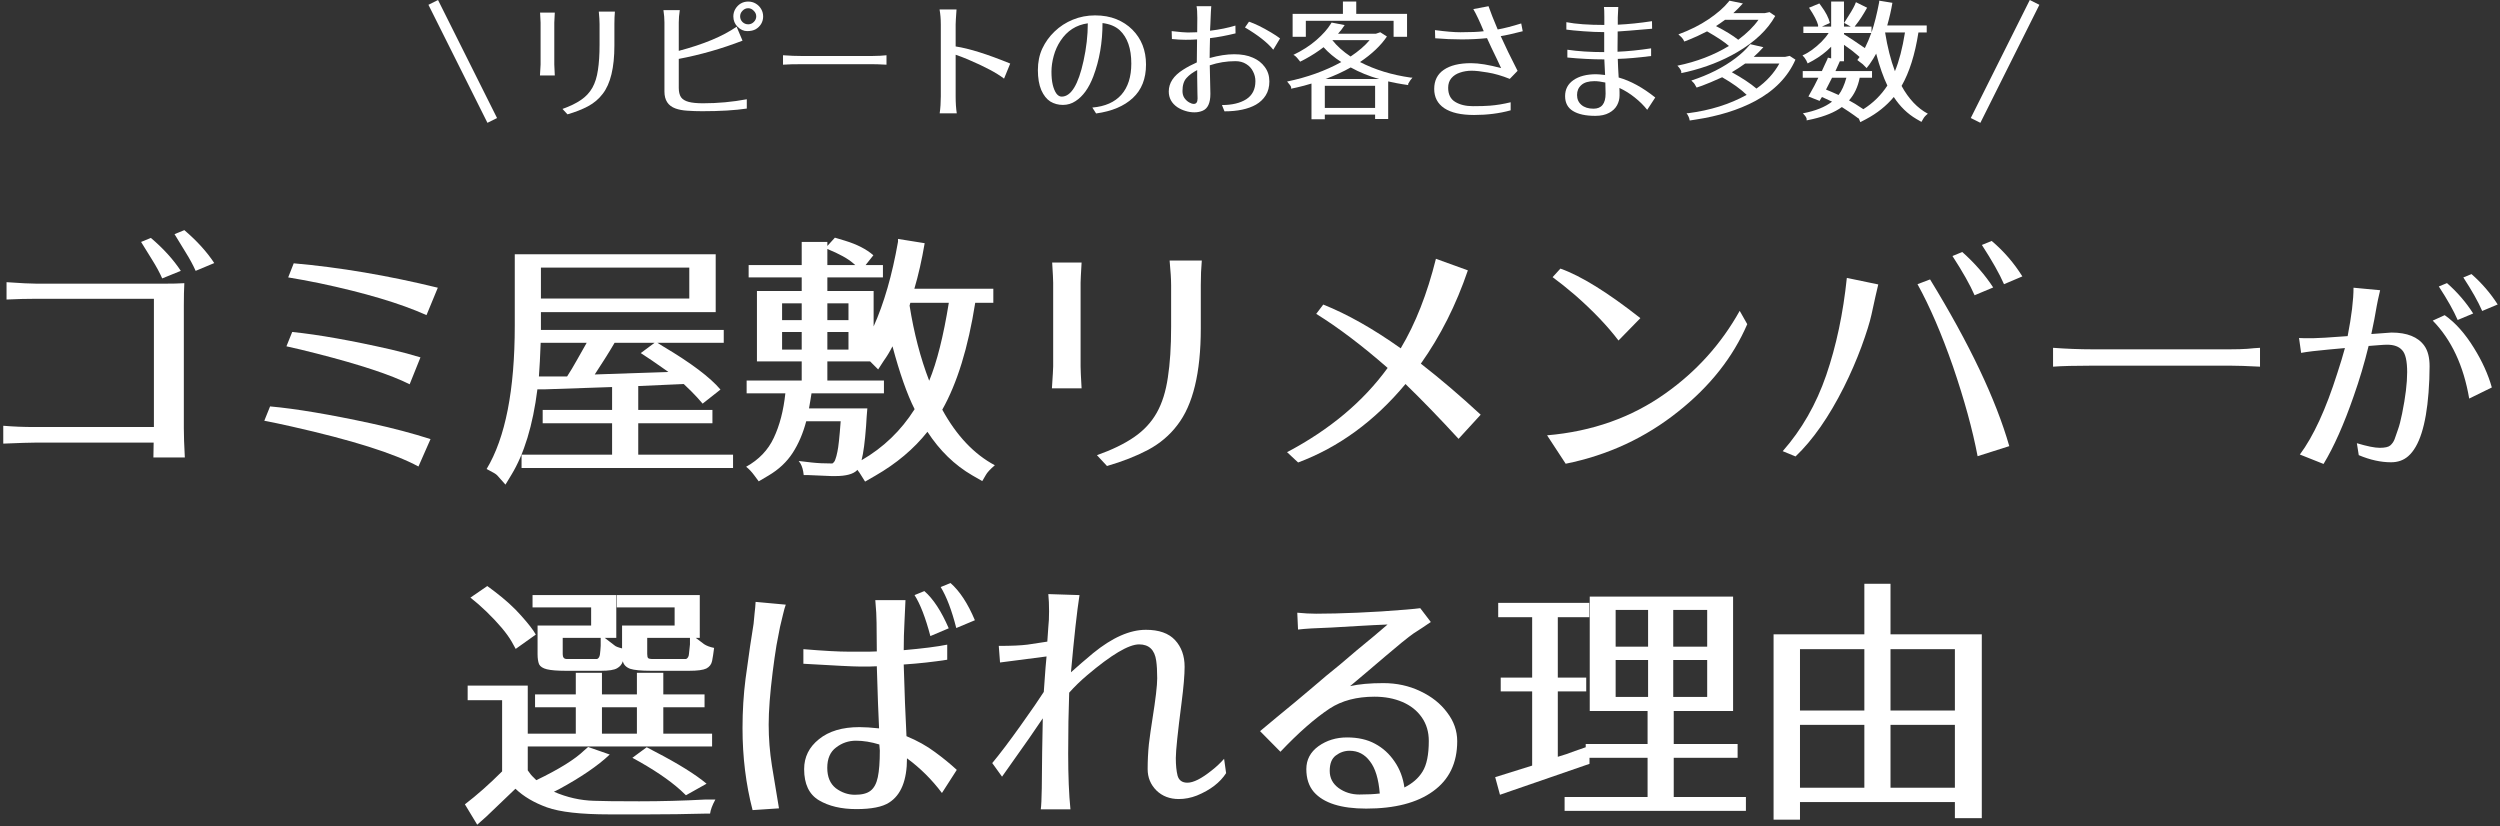
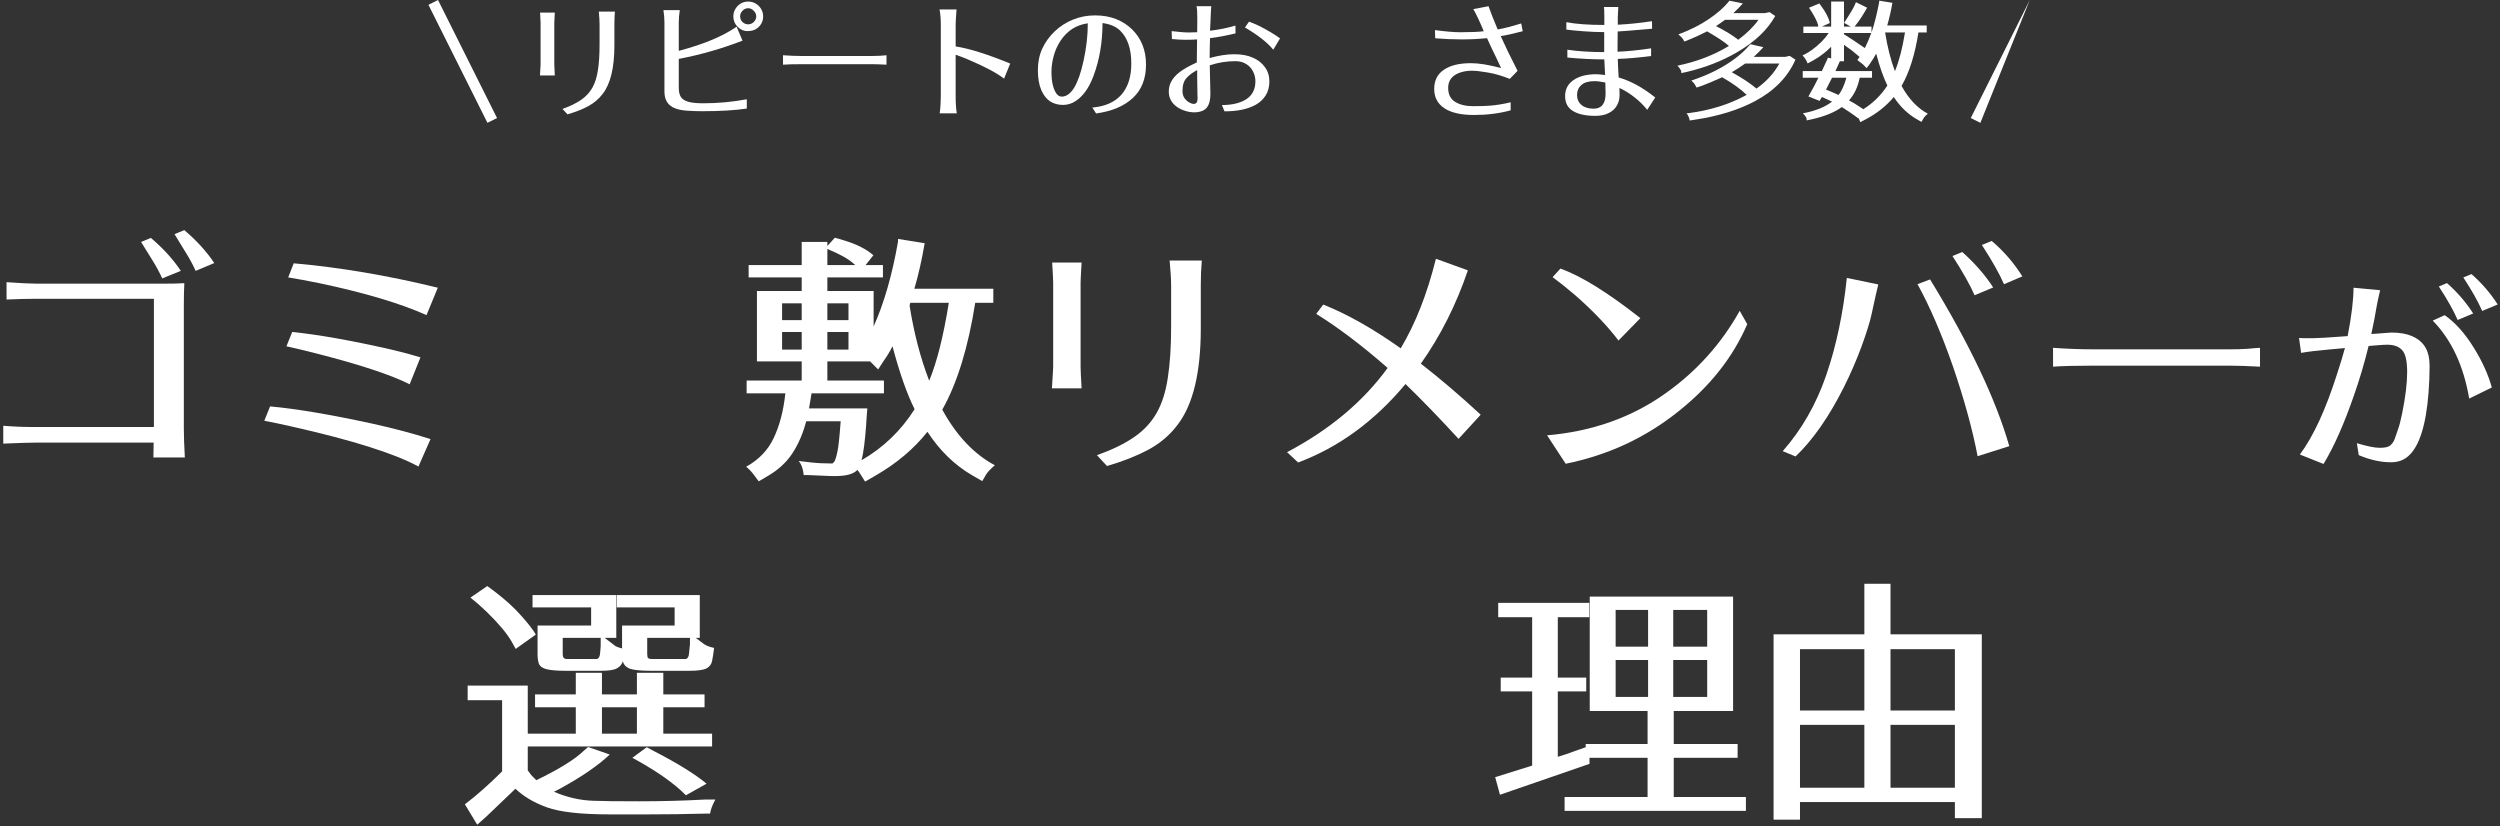
<svg xmlns="http://www.w3.org/2000/svg" width="466" height="154" viewBox="0 0 466 154" fill="none">
  <rect x="0" y="0" width="466" height="154" fill="#333333" stroke="none" />
  <path d="M330.594 152.785V118.238H347.516V108.816H352.391V118.238H369.406V152.504H364.391V149.504H335.516V152.785H330.594ZM335.516 146.832H347.516V135.113H335.516V146.832ZM335.516 132.441H347.516V121.004H335.516V132.441ZM352.391 146.832H364.391V135.113H352.391V146.832ZM352.391 132.441H364.391V121.004H352.391V132.441Z" fill="white" />
  <path d="M278.703 144.863C279.422 144.645 281.719 143.926 285.594 142.707V128.879H279.734V126.301H285.594V115.051H279.266V112.379H296.234V115.051H290.375V126.301H295.672V128.879H290.375V141.066C291.469 140.754 292.531 140.395 293.562 139.988L295.578 139.285V138.676H307.109V132.535H296.328V111.207H323.047V132.535H311.984V138.676H323.891V141.254H311.984V148.566H325.438V151.145H291.641V148.566H307.109V141.254H296.281V142.379C293.719 143.254 291.188 144.129 288.688 145.004C286.188 145.879 283.922 146.66 281.891 147.348L279.594 148.145L278.703 144.863ZM301.156 129.91H307.203V123.02H301.156V129.91ZM301.156 120.535H307.203V113.691H301.156V120.535ZM311.891 129.91H318.219V123.02H311.891V129.91ZM311.891 120.535H318.219V113.691H311.891V120.535Z" fill="white" />
-   <path d="M251.656 127.895C253.312 127.52 255.375 127.332 257.844 127.332C260.344 127.332 262.641 127.832 264.734 128.832C266.859 129.832 268.531 131.16 269.75 132.816C271 134.441 271.625 136.223 271.625 138.16C271.625 142.223 270.125 145.332 267.125 147.488C264.156 149.645 260 150.723 254.656 150.723C249.969 150.723 246.719 149.691 244.906 147.629C243.969 146.535 243.5 145.113 243.5 143.363C243.5 141.613 244.25 140.191 245.75 139.098C247.281 138.004 249.062 137.457 251.094 137.457C253.125 137.457 254.859 137.848 256.297 138.629C257.766 139.41 258.984 140.52 259.953 141.957C260.922 143.363 261.531 144.973 261.781 146.785C263.281 146.035 264.406 145.051 265.156 143.832C265.938 142.582 266.328 140.676 266.328 138.113C266.328 136.426 265.891 134.957 265.016 133.707C264.141 132.457 262.938 131.504 261.406 130.848C259.875 130.191 258.141 129.863 256.203 129.863C252.891 129.863 250.109 130.598 247.859 132.066C245.078 133.91 242.016 136.598 238.672 140.129L234.875 136.285C235.812 135.504 236.844 134.645 237.969 133.707C239.125 132.77 240.281 131.816 241.438 130.848C242.594 129.879 243.672 128.973 244.672 128.129C245.703 127.254 246.547 126.535 247.203 125.973C247.891 125.41 248.734 124.723 249.734 123.91C250.734 123.066 251.781 122.176 252.875 121.238C254 120.301 255.078 119.41 256.109 118.566C257.141 117.691 257.984 116.973 258.641 116.41C256.984 116.473 255.109 116.566 253.016 116.691C250.922 116.816 249.312 116.91 248.188 116.973C245.312 117.066 243.234 117.191 241.953 117.348L241.812 114.207C243.062 114.332 244.234 114.395 245.328 114.395C246.453 114.395 247.641 114.379 248.891 114.348C250.141 114.316 251.516 114.27 253.016 114.207C254.516 114.145 256 114.066 257.469 113.973C261.188 113.723 263.609 113.52 264.734 113.363L266.703 115.941C266.203 116.285 265.672 116.645 265.109 117.02C264.547 117.363 264.016 117.707 263.516 118.051C263.016 118.395 262.266 118.973 261.266 119.785C260.297 120.598 259.234 121.488 258.078 122.457C256.922 123.426 255.766 124.41 254.609 125.41C253.484 126.379 252.5 127.207 251.656 127.895ZM247.859 143.691C247.859 145.004 248.406 146.066 249.5 146.879C250.625 147.691 251.922 148.098 253.391 148.098C254.859 148.098 256.125 148.035 257.188 147.91C256.969 145.191 256.359 143.191 255.359 141.91C254.391 140.598 253.125 139.941 251.562 139.941C250.625 139.941 249.766 140.238 248.984 140.832C248.234 141.395 247.859 142.348 247.859 143.691Z" fill="white" />
-   <path d="M194 150.863C194.094 150.207 194.156 148.895 194.188 146.926C194.219 142.363 194.281 138.02 194.375 133.895C193.594 135.02 192.75 136.254 191.844 137.598C189.969 140.285 188.281 142.676 186.781 144.77L184.953 142.238C186.359 140.551 188.109 138.238 190.203 135.301C192.297 132.363 193.75 130.254 194.562 128.973L194.703 127.004C194.766 126.129 194.828 125.27 194.891 124.426C194.984 123.551 195.047 122.863 195.078 122.363C194.328 122.457 191.438 122.832 186.406 123.488L186.172 120.395C188.516 120.395 190.297 120.316 191.516 120.16C192.734 119.973 193.969 119.785 195.219 119.598C195.281 118.535 195.344 117.629 195.406 116.879C195.5 116.098 195.547 115.113 195.547 113.926C195.547 112.738 195.5 111.676 195.406 110.738L201.219 110.926C200.75 113.926 200.219 118.723 199.625 125.316C200.875 124.191 202.25 123.004 203.75 121.754C207.312 118.848 210.594 117.395 213.594 117.395C216.031 117.395 217.844 118.035 219.031 119.316C220.219 120.598 220.812 122.254 220.812 124.285C220.812 125.816 220.625 128.035 220.25 130.941C219.531 136.504 219.172 139.957 219.172 141.301C219.172 142.613 219.281 143.707 219.5 144.582C219.75 145.457 220.359 145.895 221.328 145.895C222.453 145.895 223.969 145.129 225.875 143.598C226.719 142.941 227.484 142.223 228.172 141.441L228.547 144.113C227.422 145.863 225.609 147.254 223.109 148.285C221.984 148.723 220.859 148.941 219.734 148.941C218.047 148.941 216.656 148.41 215.562 147.348C214.469 146.254 213.922 144.926 213.922 143.363C213.922 141.77 214 140.207 214.156 138.676C214.344 137.145 214.562 135.598 214.812 134.035C215.406 130.316 215.703 127.785 215.703 126.441C215.703 125.098 215.641 124.004 215.516 123.16C215.234 121.129 214.172 120.113 212.328 120.113C210.391 120.113 207.156 122.035 202.625 125.879C201.406 126.91 200.297 127.988 199.297 129.113C199.172 132.488 199.109 136.27 199.109 140.457C199.109 144.613 199.25 148.082 199.531 150.863H194Z" fill="white" />
-   <path d="M140.281 151.004C139.031 146.191 138.406 141.098 138.406 135.723C138.406 132.535 138.594 129.473 138.969 126.535C139.594 121.91 140.094 118.488 140.469 116.27C140.531 115.676 140.594 115.02 140.656 114.301C140.75 113.551 140.812 112.848 140.844 112.191L146.469 112.707C146.312 113.113 146.141 113.723 145.953 114.535C145.766 115.348 145.578 116.129 145.391 116.879C145.234 117.629 145.016 118.77 144.734 120.301C144.484 121.832 144.25 123.473 144.031 125.223C143.531 129.223 143.281 132.504 143.281 135.066C143.281 137.629 143.484 140.191 143.891 142.754C144.328 145.316 144.766 147.957 145.203 150.676L140.281 151.004ZM162.219 124.238H160.062C159.031 124.238 155.594 124.066 149.75 123.723V121.004C153.5 121.316 156.344 121.473 158.281 121.473H161.984C162.484 121.473 162.969 121.457 163.438 121.426L163.391 116.082C163.391 114.988 163.312 113.582 163.156 111.863H168.781C168.75 112.363 168.719 113.035 168.688 113.879C168.656 114.723 168.625 115.41 168.594 115.941C168.5 117.598 168.453 119.348 168.453 121.191C172.016 120.879 174.719 120.535 176.562 120.16V122.973C173.969 123.379 171.266 123.676 168.453 123.863C168.516 126.238 168.594 128.613 168.688 130.988C168.812 133.363 168.906 135.441 168.969 137.223C171 138.066 172.766 139.051 174.266 140.176C175.766 141.27 177.125 142.379 178.344 143.504L175.578 147.816C173.703 145.316 171.531 143.16 169.062 141.348C169.062 145.441 167.953 148.191 165.734 149.598C164.484 150.41 162.453 150.816 159.641 150.816C156.828 150.816 154.5 150.27 152.656 149.176C150.812 148.082 149.891 146.145 149.891 143.363C149.891 141.113 150.812 139.254 152.656 137.785C154.5 136.285 157.016 135.535 160.203 135.535C161.172 135.535 162.391 135.613 163.859 135.77C163.734 133.363 163.594 129.504 163.438 124.191C163.031 124.223 162.625 124.238 162.219 124.238ZM159.547 138.066C158.172 138.066 156.938 138.488 155.844 139.332C154.75 140.145 154.203 141.41 154.203 143.129C154.203 144.816 154.734 146.082 155.797 146.926C156.891 147.738 158.078 148.145 159.359 148.145C160.672 148.145 161.641 147.895 162.266 147.395C162.922 146.895 163.375 146.051 163.625 144.863C163.875 143.676 164 142.02 164 139.895L163.906 138.77C162.375 138.301 160.922 138.066 159.547 138.066ZM173.422 118.566C172.516 115.129 171.531 112.582 170.469 110.926L172.297 110.176C173.953 111.613 175.469 113.926 176.844 117.113L173.422 118.566ZM178.25 117.066C177.406 113.754 176.438 111.207 175.344 109.426L177.172 108.676C178.891 110.176 180.406 112.488 181.719 115.613L178.25 117.066Z" fill="white" />
  <path d="M131.328 151.66C127.859 151.754 124.344 151.801 120.781 151.801H113.562C108.25 151.801 104.375 151.363 101.938 150.488C99.531 149.613 97.578 148.457 96.078 147.02C93.422 149.582 91.609 151.316 90.641 152.223L88.953 153.723L86.656 149.926C88.906 148.207 91.219 146.16 93.594 143.785V130.52H87.172V127.801H98.375V136.754H107.328V131.832H99.734V129.441H107.328V125.41H112.203V129.441H118.719V125.41H123.641V129.441H131.328V131.832H123.641V136.754H132.734V139.145H98.375V143.598C98.75 144.16 99.109 144.598 99.453 144.91L99.969 145.426C104.188 143.395 107.156 141.551 108.875 139.895L109.625 139.238L113.656 140.645C111.438 142.738 108.281 144.895 104.188 147.113L103.25 147.582C105.719 148.645 108.219 149.207 110.75 149.27C112.188 149.332 114.984 149.363 119.141 149.363C123.297 149.363 127.391 149.254 131.422 149.035H133.344C132.781 150.066 132.453 150.941 132.359 151.66H131.328ZM87.688 111.395L90.828 109.238L92.094 110.176C94.156 111.738 95.844 113.27 97.156 114.77C98.5 116.27 99.406 117.441 99.875 118.285L96.125 120.957L95.375 119.598C94.469 118.035 92.906 116.176 90.688 114.02C89.688 113.051 88.688 112.176 87.688 111.395ZM99.266 113.223V110.926H114.875V118.895H112.719L114.547 120.301C114.734 120.488 115.203 120.676 115.953 120.863V116.598H125.75V113.223H114.969V110.926H130.438V118.895H129.688L131.234 120.066C131.703 120.379 132.328 120.613 133.109 120.77C132.984 121.77 132.859 122.582 132.734 123.207C132.609 123.832 132.25 124.301 131.656 124.613C131.062 124.895 130 125.035 128.469 125.035H121.344C119.5 125.035 118.203 124.91 117.453 124.66C116.703 124.379 116.25 123.91 116.094 123.254C115.938 123.816 115.578 124.254 115.016 124.566C114.484 124.879 113.484 125.035 112.016 125.035H105.453C103.891 125.035 102.719 124.941 101.938 124.754C101.188 124.566 100.703 124.254 100.484 123.816C100.297 123.348 100.203 122.723 100.203 121.941V116.598H110.188V113.223H99.266ZM104.891 121.941C104.891 122.504 105.109 122.801 105.547 122.832H111.312C111.594 122.707 111.766 122.426 111.828 121.988C111.891 121.52 111.938 120.973 111.969 120.348V118.895H104.891V121.941ZM112.203 136.754H118.719V131.832H112.203V136.754ZM117.875 141.254L120.547 139.285L122.047 140.082C126.391 142.332 129.609 144.332 131.703 146.082L127.859 148.238L126.875 147.301C124.688 145.332 121.688 143.316 117.875 141.254ZM120.641 121.895C120.641 122.301 120.703 122.566 120.828 122.691C120.984 122.785 121.188 122.832 121.438 122.832H127.906C128.219 122.676 128.391 122.363 128.422 121.895C128.484 121.426 128.547 120.832 128.609 120.113V118.895H120.641V121.895Z" fill="white" />
  <path d="M439.32 82.613C441.221 83.186 442.641 83.473 443.578 83.473C444.542 83.473 445.193 83.329 445.531 83.043C445.896 82.731 446.169 82.34 446.352 81.871C446.534 81.376 446.742 80.777 446.977 80.074C447.237 79.371 447.497 78.368 447.758 77.066C448.383 73.993 448.695 71.428 448.695 69.371C448.695 67.288 448.383 65.921 447.758 65.269C447.159 64.592 446.234 64.254 444.984 64.254C444.62 64.254 444.125 64.28 443.5 64.332C442.875 64.384 442.211 64.436 441.508 64.488C440.727 67.691 439.802 70.803 438.734 73.824C436.911 79.085 435.036 83.303 433.109 86.481L428.695 84.723C431.221 81.337 433.552 76.272 435.688 69.527C436.26 67.783 436.729 66.233 437.094 64.879L434.086 65.152C431.768 65.361 430.049 65.569 428.93 65.777L428.539 63.004C428.878 63.03 429.216 63.043 429.555 63.043C429.893 63.043 430.427 63.043 431.156 63.043C431.99 63.043 434.138 62.913 437.602 62.652C438.331 58.902 438.695 55.895 438.695 53.629L443.656 54.098C443.344 55.426 443.135 56.389 443.031 56.988C442.771 58.577 442.432 60.335 442.016 62.262L445.766 61.988C448.682 61.988 450.727 62.809 451.898 64.449C452.549 65.361 452.875 66.637 452.875 68.277C452.875 69.892 452.81 71.533 452.68 73.199C452.211 79.293 450.948 83.238 448.891 85.035C448.031 85.79 446.964 86.168 445.688 86.168C443.786 86.168 441.781 85.725 439.672 84.84L439.32 82.613ZM460.258 74.293C459.216 68.173 456.951 63.329 453.461 59.762L455.688 58.746C457.667 60.126 459.49 62.171 461.156 64.879C462.693 67.353 463.799 69.801 464.477 72.223L460.258 74.293ZM458.109 59.645C457.38 57.952 456.208 55.868 454.594 53.395L456.117 52.77C458.044 54.462 459.672 56.35 461 58.434L458.109 59.645ZM462.68 57.965C461.951 56.272 460.779 54.189 459.164 51.715L460.688 51.09C462.615 52.783 464.242 54.671 465.57 56.754L462.68 57.965Z" fill="white" />
  <path d="M390 68.16C386.812 68.16 384.375 68.223 382.688 68.348V64.832C385.219 65.019 387.656 65.113 390 65.113H415.688C416.938 65.113 418.016 65.082 418.922 65.019C419.828 64.926 420.609 64.863 421.266 64.832V68.348C418.891 68.223 417.047 68.16 415.734 68.16H390Z" fill="white" />
  <path d="M332.297 84.098C335.828 80.098 338.531 75.379 340.406 69.941C342.281 64.473 343.562 58.426 344.25 51.801L350.109 53.02C349.953 53.613 349.781 54.348 349.594 55.223C349.406 56.066 349.156 57.207 348.844 58.645C348.531 60.082 347.906 62.082 346.969 64.644C346.031 67.176 344.938 69.691 343.688 72.191C340.906 77.723 337.906 82.019 334.688 85.082L332.297 84.098ZM357.422 52.973L359.766 52.082C367.109 64.082 372.031 74.441 374.531 83.16L368.625 85.035C367.688 80.098 366.156 74.519 364.031 68.301C361.906 62.207 359.703 57.098 357.422 52.973ZM363.938 47.723L365.766 46.973C368.109 49.066 370.031 51.27 371.531 53.582L368.062 55.035C367.219 53.098 365.844 50.66 363.938 47.723ZM369.422 45.66L371.25 44.91C373.5 46.816 375.406 49.02 376.969 51.52L373.547 52.973C372.703 51.035 371.328 48.598 369.422 45.66Z" fill="white" />
  <path d="M288.375 81.144C296.781 80.426 304.141 77.816 310.453 73.316C316.234 69.223 320.844 64.098 324.281 57.941L325.688 60.426C323.031 66.582 318.75 72.004 312.844 76.691C306.719 81.598 299.719 84.848 291.844 86.441L288.375 81.144ZM289.406 51.66L290.859 50.066C294.672 51.41 299.641 54.488 305.766 59.301L301.688 63.473C299.625 60.754 296.938 57.941 293.625 55.035C292.094 53.723 290.688 52.598 289.406 51.66Z" fill="white" />
  <path d="M261.984 71.582C256.234 78.488 249.562 83.363 241.969 86.207L239.906 84.285C247.844 80.098 254.094 74.863 258.656 68.582C253.906 64.426 249.469 61.066 245.344 58.504L246.656 56.77C251.125 58.551 255.938 61.27 261.094 64.926C263.844 60.332 266.031 54.77 267.656 48.238L273.609 50.395C271.422 56.832 268.5 62.629 264.844 67.785C268.5 70.629 272.219 73.801 276 77.301L271.875 81.801C268.375 77.988 265.078 74.582 261.984 71.582Z" fill="white" />
  <path d="M201.422 68.301C201.422 68.894 201.484 70.254 201.609 72.379H196.078C196.234 70.035 196.312 68.676 196.312 68.301V52.691C196.312 52.191 196.25 50.941 196.125 48.941H201.609C201.484 51.066 201.422 52.316 201.422 52.691V68.301ZM224.016 48.566C223.891 49.941 223.828 51.473 223.828 53.16V61.223C223.828 69.473 222.375 75.473 219.469 79.223C218.031 81.129 216.203 82.676 213.984 83.863C211.797 85.019 209.25 86.019 206.344 86.863L204.469 84.848C207.281 83.848 209.594 82.723 211.406 81.473C213.219 80.223 214.625 78.707 215.625 76.926C216.625 75.144 217.312 72.957 217.688 70.363C218.094 67.769 218.297 64.629 218.297 60.941V53.16C218.297 52.066 218.203 50.535 218.016 48.566H224.016Z" fill="white" />
  <path d="M154.969 88.738L150.562 88.551H149.812C149.719 87.644 149.516 86.926 149.203 86.394L148.875 85.926L151.266 86.207C152.391 86.332 153.688 86.394 155.156 86.394C155.438 86.207 155.625 85.941 155.719 85.598C155.844 85.285 155.969 84.816 156.094 84.191C156.281 83.379 156.484 81.488 156.703 78.519H150.281C149.688 80.769 148.844 82.738 147.75 84.426C146.656 86.113 145.156 87.519 143.25 88.644L141.422 89.723L140.625 88.644C140.125 87.957 139.609 87.41 139.078 87.004C141.453 85.691 143.172 83.894 144.234 81.613C145.328 79.301 146.047 76.535 146.391 73.316H139.172V70.926H149.438V67.363H141.094V54.238H149.438V51.707H139.547V49.41H149.438V45.098H154.219V45.848L155.625 44.301L157.5 44.863C159.75 45.551 161.516 46.457 162.797 47.582L161.344 49.41H164.578V51.707H154.219V54.238H162.844V60.848C164.781 56.535 166.297 51.27 167.391 45.051V44.535L172.359 45.332C171.828 48.457 171.188 51.285 170.438 53.816H185.156V56.441H181.781C180.469 64.785 178.422 71.426 175.641 76.363C178.297 81.207 181.562 84.66 185.438 86.723C184.562 87.473 184 88.082 183.75 88.551L183.094 89.676L181.219 88.598C177.938 86.691 175.156 83.988 172.875 80.488C170.344 83.676 167.094 86.41 163.125 88.691L161.25 89.769L160.547 88.644C160.484 88.519 160.375 88.348 160.219 88.129C160.062 87.941 159.922 87.754 159.797 87.566C159.797 87.598 159.781 87.613 159.75 87.613C159.75 87.613 159.75 87.629 159.75 87.66C159.031 88.379 157.688 88.738 155.719 88.738H154.969ZM145.781 65.16H149.438V61.879H145.781V65.16ZM145.781 59.676H149.438V56.535H145.781V59.676ZM160.594 85.785C164.656 83.441 167.953 80.269 170.484 76.269C169.078 73.488 167.703 69.582 166.359 64.551C165.891 65.488 165.344 66.394 164.719 67.269L163.688 68.863L162.188 67.363H154.219V70.926H164.766V73.316H151.266C151.203 73.785 151.125 74.269 151.031 74.769C150.938 75.238 150.859 75.691 150.797 76.129H161.672C161.578 77.16 161.5 78.254 161.438 79.41C161.219 82.348 160.938 84.473 160.594 85.785ZM154.219 65.16H158.156V61.879H154.219V65.16ZM154.219 59.676H158.156V56.535H154.219V59.676ZM154.219 49.41H159.422L159.047 49.082C158.047 48.207 156.438 47.316 154.219 46.41V49.41ZM169.547 56.957C170.359 62.082 171.578 66.754 173.203 70.973C174.641 67.504 175.859 62.66 176.859 56.441H169.688C169.625 56.691 169.578 56.863 169.547 56.957Z" fill="white" />
-   <path d="M114.094 72.144L101.719 72.566H100.172C99.328 79.285 97.703 84.613 95.297 88.551L94.219 90.332L92.672 88.598C92.484 88.379 91.828 87.988 90.703 87.426C94.203 81.613 95.953 72.707 95.953 60.707V47.395H133.406V58.176H100.828V61.504H134.906V63.895H122.531L123.656 64.598C128.812 67.66 132.359 70.332 134.297 72.613L130.969 75.238L129.938 74.066C129.312 73.379 128.484 72.551 127.453 71.582C123.859 71.738 121.031 71.863 118.969 71.957V76.41H132.797V78.894H118.969V84.754H136.641V87.238H97.219V84.754H114.094V78.894H101.156V76.41H114.094V72.144ZM100.781 63.895C100.688 66.457 100.578 68.551 100.453 70.176H105.703C106.297 69.269 106.906 68.254 107.531 67.129C108.188 65.973 108.797 64.894 109.359 63.895H100.781ZM100.828 55.645H128.484V49.879H100.828V55.645ZM110.859 69.801C115.953 69.644 120.531 69.488 124.594 69.332C122.156 67.613 120.438 66.441 119.438 65.816L122.016 63.895H114.562C114 64.863 113.391 65.863 112.734 66.894C112.078 67.894 111.453 68.863 110.859 69.801Z" fill="white" />
  <path d="M49.266 78.426L50.344 75.754C55.188 76.191 61.5 77.254 69.281 78.941C73.281 79.816 76.938 80.785 80.25 81.848L78 86.957C73.5 84.519 65.625 82.035 54.375 79.504C52.438 79.066 50.734 78.707 49.266 78.426ZM53.391 64.551L54.469 61.879C59.375 62.379 65.531 63.473 72.938 65.16C74.938 65.629 76.75 66.113 78.375 66.613L76.359 71.629C72.891 69.879 67.125 67.973 59.062 65.91C57 65.379 55.109 64.926 53.391 64.551ZM53.719 51.707L54.75 49.082C63.312 49.832 72.266 51.348 81.609 53.629L79.5 58.738C74.625 56.551 67.969 54.566 59.531 52.785C57.375 52.348 55.438 51.988 53.719 51.707Z" fill="white" />
  <path d="M6.562 82.504C5.594 82.504 3.609 82.566 0.609 82.691V79.363C2.484 79.519 4.406 79.598 6.375 79.598H28.688V55.691H6.938C5.094 55.691 3.188 55.738 1.219 55.832V52.598C3.844 52.785 5.75 52.879 6.938 52.879H30.328C32.078 52.879 33.422 52.848 34.359 52.785C34.297 53.91 34.266 55.316 34.266 57.004V79.785C34.266 81.191 34.328 83.019 34.453 85.269H28.594L28.641 82.504H6.562ZM26.297 45.098L28.125 44.348C30.469 46.348 32.328 48.395 33.703 50.488L30.234 51.895C29.766 50.832 29.141 49.676 28.359 48.426C27.578 47.176 26.891 46.066 26.297 45.098ZM32.531 43.645L34.359 42.895C36.703 44.895 38.562 46.941 39.938 49.035L36.469 50.488C36 49.426 35.375 48.27 34.594 47.02C33.812 45.738 33.125 44.613 32.531 43.645Z" fill="white" />
  <path fill-rule="evenodd" clip-rule="evenodd" d="M90.859 22.894L79.859 0.894L81.648 0L92.648 22L90.859 22.894Z" fill="white" />
  <path d="M341.492 18.947C341.289 18.838 340.664 18.549 339.617 18.08C339.555 18.189 339.492 18.283 339.43 18.361L339.172 18.807L337.086 17.986C337.945 16.486 338.562 15.322 338.938 14.494H336.031V13.252H339.594C339.766 12.861 339.938 12.486 340.109 12.127C340.297 11.752 340.461 11.4 340.602 11.072L340.719 10.744L341.328 10.885V8.705C340.375 9.689 339.25 10.549 337.953 11.283L336.945 11.822L336.688 11.26C336.5 10.916 336.266 10.604 335.984 10.322C337.094 9.854 338.266 9.018 339.5 7.814C340.031 7.283 340.484 6.729 340.859 6.15H336.148V4.955H338.891V4.674C338.703 3.924 338.141 2.846 337.203 1.439L339.125 0.643L339.43 1.064C340.305 2.236 340.859 3.307 341.094 4.275L339.617 4.955H341.328V0.291H343.719V4.955H344.984L343.742 4.275C344.789 2.666 345.445 1.564 345.711 0.971L345.945 0.408L348.031 1.439C347.234 2.861 346.516 3.955 345.875 4.721L345.711 4.955H348.852V6.057C349.383 4.494 349.859 2.604 350.281 0.385V0.127L352.742 0.525C352.523 1.854 352.203 3.26 351.781 4.744H359.141V6.057H357.594C356.953 10.166 355.906 13.486 354.453 16.018C355.781 18.439 357.414 20.166 359.352 21.197C358.93 21.525 358.641 21.846 358.484 22.158L358.156 22.721L357.219 22.182C355.562 21.213 354.156 19.846 353 18.08C351.625 19.736 349.891 21.119 347.797 22.229L346.766 22.768L346.531 22.205C346.516 22.174 346.492 22.135 346.461 22.088C346.43 22.057 346.406 22.025 346.391 21.994V22.064L345.594 21.479C345.078 21.104 344.32 20.596 343.32 19.955C341.992 20.924 340.172 21.674 337.859 22.205L336.758 22.439V22.135C336.711 21.885 336.477 21.549 336.055 21.127C338.398 20.674 340.211 19.947 341.492 18.947ZM341.492 14.494L340.367 16.697C340.961 16.932 341.742 17.268 342.711 17.705C343.305 16.924 343.789 15.854 344.164 14.494H341.492ZM346.203 11.19L346.625 10.627L346.203 10.252C345.672 9.768 344.844 9.135 343.719 8.354V11.424H342.945C342.82 11.705 342.688 12.002 342.547 12.315C342.406 12.627 342.266 12.94 342.125 13.252H348.945V14.494H346.648C346.305 16.213 345.641 17.619 344.656 18.713C345.281 19.025 346.172 19.572 347.328 20.354C349.141 19.213 350.633 17.744 351.805 15.947C351.055 14.4 350.359 12.416 349.719 9.994C349.406 10.588 349 11.244 348.5 11.963L347.938 12.69L347.211 11.963C347.117 11.869 346.953 11.744 346.719 11.588C346.5 11.416 346.328 11.283 346.203 11.19ZM343.719 6.385C344.734 7.01 346.031 7.869 347.609 8.963C348.062 8.057 348.461 7.119 348.805 6.15H343.719V6.385ZM351.383 6.057C351.82 8.775 352.43 11.182 353.211 13.275C353.992 11.4 354.617 8.994 355.086 6.057H351.383Z" fill="white" />
  <path d="M313.391 13.322C313.297 12.994 313.055 12.635 312.664 12.244C316.242 11.51 319.445 10.283 322.273 8.564C321.445 7.83 320.086 6.924 318.195 5.846C316.852 6.533 315.773 7.033 314.961 7.346L313.953 7.744L313.719 7.299C313.625 7.127 313.336 6.83 312.852 6.408C315.008 5.611 316.891 4.666 318.5 3.572C320.109 2.479 321.336 1.408 322.18 0.361L322.367 0.127L324.875 0.643C324.266 1.314 323.672 1.916 323.094 2.447H328.953L329.844 2.26L330.898 2.986C329.477 5.549 327.109 7.799 323.797 9.736C321.047 11.346 317.938 12.565 314.469 13.393L313.391 13.627V13.322ZM325.578 17.682C324.469 16.604 322.945 15.51 321.008 14.4C319.383 15.135 318.141 15.658 317.281 15.971L316.25 16.322L316.016 15.924C315.891 15.643 315.641 15.338 315.266 15.01C318.484 13.963 321.234 12.572 323.516 10.838C324.562 10.041 325.398 9.26 326.023 8.494L326.258 8.236L328.695 8.799C328.164 9.393 327.562 9.994 326.891 10.604H332.727L333.594 10.416L334.672 11.119C333.25 14.354 330.734 16.932 327.125 18.854C324.047 20.494 320.344 21.643 316.016 22.299L314.961 22.463C314.898 22.01 314.703 21.557 314.375 21.104H314.656C318.781 20.572 322.422 19.432 325.578 17.682ZM319.859 4.861C321.625 5.768 323.008 6.619 324.008 7.416C325.633 6.197 326.891 4.955 327.781 3.689H321.547C320.875 4.189 320.312 4.58 319.859 4.861ZM322.812 13.463C324.75 14.541 326.281 15.557 327.406 16.51C329.25 15.213 330.672 13.658 331.672 11.846H325.297C324.422 12.471 323.594 13.01 322.812 13.463Z" fill="white" />
  <path d="M307.766 10.44C305.359 10.752 303.289 10.932 301.555 10.979C301.586 12.041 301.641 13.197 301.719 14.447C303.938 15.072 306.211 16.314 308.539 18.174L307.039 20.471C306.398 19.658 305.625 18.893 304.719 18.174C303.828 17.455 302.875 16.861 301.859 16.393C301.875 16.643 301.883 16.908 301.883 17.189V17.799C301.883 18.439 301.727 19.049 301.414 19.627C301.102 20.205 300.609 20.674 299.938 21.033C299.266 21.408 298.406 21.596 297.359 21.596C295.562 21.596 294.172 21.291 293.188 20.682C292.219 20.088 291.734 19.166 291.734 17.916C291.734 16.65 292.25 15.658 293.281 14.94C294.328 14.205 295.742 13.838 297.523 13.838C297.836 13.838 298.391 13.885 299.188 13.979L299.047 11.072C296.828 11.072 294.531 10.955 292.156 10.721V9.268C294.141 9.564 296.43 9.713 299.023 9.713V5.986C297.82 5.986 296.508 5.932 295.086 5.822C293.664 5.713 292.625 5.611 291.969 5.518V4.135C293.719 4.479 296.078 4.65 299.047 4.65V3.127C299.047 2.205 299.023 1.596 298.977 1.299H301.648C301.633 1.564 301.602 2.213 301.555 3.244V4.604C303.555 4.51 305.68 4.291 307.93 3.947L307.953 5.354C304.375 5.666 302.234 5.838 301.531 5.869V6.666L301.508 8.869V9.643C303.414 9.564 305.5 9.354 307.766 9.01V10.44ZM299.281 17.447L299.234 15.385C298.438 15.213 297.766 15.127 297.219 15.127C296.109 15.127 295.289 15.369 294.758 15.854C294.227 16.322 293.961 16.939 293.961 17.705C293.961 18.471 294.234 19.088 294.781 19.557C295.328 20.025 296.078 20.26 297.031 20.26C298.531 20.26 299.281 19.322 299.281 17.447Z" fill="white" />
  <path d="M281.586 20.564C279.492 21.143 277.219 21.432 274.766 21.432C272.328 21.432 270.477 21.01 269.211 20.166C267.961 19.322 267.336 18.127 267.336 16.58C267.336 15.018 267.93 13.83 269.117 13.018C270.32 12.19 272.016 11.775 274.203 11.775C275.656 11.775 277.523 12.08 279.805 12.69L278.984 10.932C278.656 10.229 278.32 9.533 277.977 8.846C277.648 8.158 277.383 7.58 277.18 7.111C275.648 7.268 274.07 7.346 272.445 7.346C270.82 7.346 269.18 7.275 267.523 7.135L267.477 5.611C269.461 5.877 271.039 6.01 272.211 6.01C274.164 6.01 275.617 5.947 276.57 5.822C275.836 4.041 275.188 2.666 274.625 1.697L277.461 1.158C277.82 2.205 278.391 3.65 279.172 5.494C280.391 5.275 281.852 4.9 283.555 4.369L283.836 5.822C282.008 6.291 280.641 6.596 279.734 6.736C280.562 8.58 281.609 10.736 282.875 13.205L281.422 14.705C279.938 14.111 278.562 13.713 277.297 13.51C276.047 13.291 275.047 13.182 274.297 13.182C273.547 13.182 272.828 13.299 272.141 13.533C271.469 13.752 270.93 14.104 270.523 14.588C270.133 15.057 269.938 15.65 269.938 16.369C269.938 17.588 270.375 18.463 271.25 18.994C272.125 19.525 273.227 19.791 274.555 19.791C275.898 19.791 276.953 19.76 277.719 19.697C278.938 19.604 280.227 19.393 281.586 19.064V20.564Z" fill="white" />
-   <path d="M240.664 16.229C240.617 16.057 240.367 15.713 239.914 15.197C243.68 14.416 247.047 13.205 250.016 11.565C248.719 10.736 247.617 9.814 246.711 8.799C245.68 9.596 244.531 10.338 243.266 11.025L242.352 11.494L241.977 11.025C241.648 10.604 241.352 10.338 241.086 10.229C242.742 9.432 244.164 8.518 245.352 7.486C246.555 6.439 247.453 5.432 248.047 4.463L248.211 4.205L250.648 4.674C250.242 5.299 249.828 5.838 249.406 6.291H256.461L257.281 6.01L258.523 6.807C257.383 8.494 255.711 10.08 253.508 11.565C256.289 13.002 259.453 13.971 263 14.471H263.281C262.969 14.815 262.703 15.197 262.484 15.619V15.854L261.383 15.69C260.852 15.611 259.977 15.44 258.758 15.174V22.182H256.32V21.361H246.945V22.229H244.461V15.572C243.992 15.697 243.531 15.83 243.078 15.971C242.641 16.096 242.195 16.205 241.742 16.299L240.664 16.533V16.229ZM240.945 6.854V2.588H250.32V0.291H252.805V2.588H262.273V6.854H259.766V3.877H243.406V6.854H240.945ZM246.945 20.119H256.32V15.994H246.945V20.119ZM257.07 14.729C255.18 14.197 253.414 13.479 251.773 12.572C250.367 13.369 248.797 14.088 247.062 14.729H257.07ZM248.352 7.486C249.227 8.596 250.359 9.611 251.75 10.533C253.25 9.533 254.43 8.518 255.289 7.486H248.352Z" fill="white" />
  <path d="M225.5 12.174L225.617 17.494C225.617 19.182 225.141 20.229 224.188 20.635C223.719 20.838 223.203 20.939 222.641 20.939C222.078 20.939 221.523 20.854 220.977 20.682C220.445 20.525 219.938 20.291 219.453 19.979C218.391 19.244 217.859 18.268 217.859 17.049C217.859 15.471 218.75 14.119 220.531 12.994C221.312 12.494 222.164 12.041 223.086 11.635L223.133 7.346C222.477 7.393 221.758 7.416 220.977 7.416C220.211 7.416 219.367 7.369 218.445 7.275L218.398 5.799C219.883 5.971 220.883 6.057 221.398 6.057C221.914 6.057 222.5 6.041 223.156 6.01L223.18 3.361C223.18 2.361 223.133 1.627 223.039 1.158H225.781C225.75 1.408 225.727 1.752 225.711 2.189C225.695 2.611 225.68 2.971 225.664 3.268C225.648 3.564 225.633 3.955 225.617 4.439C225.602 4.908 225.578 5.338 225.547 5.729C227.328 5.51 228.906 5.189 230.281 4.768L230.305 6.221C228.586 6.643 227 6.939 225.547 7.111C225.531 7.752 225.516 8.393 225.5 9.033C225.484 9.658 225.477 10.252 225.477 10.815C227.164 10.346 228.688 10.111 230.047 10.111C231.422 10.111 232.578 10.322 233.516 10.744C234.469 11.15 235.219 11.736 235.766 12.502C236.328 13.252 236.609 14.143 236.609 15.174C236.609 16.189 236.383 17.057 235.93 17.775C235.492 18.479 234.883 19.057 234.102 19.51C232.633 20.338 230.68 20.752 228.242 20.752L227.773 19.58C229.648 19.58 231.156 19.221 232.297 18.502C233.438 17.768 234.008 16.643 234.008 15.127C234.008 14.486 233.859 13.885 233.562 13.322C233.281 12.744 232.859 12.283 232.297 11.94C231.734 11.58 231.062 11.4 230.281 11.4C228.641 11.4 227.047 11.658 225.5 12.174ZM222.523 19.369C222.992 19.369 223.227 19.033 223.227 18.361C223.227 18.189 223.219 17.893 223.203 17.471C223.203 17.033 223.195 16.549 223.18 16.018C223.18 15.486 223.172 14.955 223.156 14.424C223.156 13.893 223.156 13.44 223.156 13.065C222.328 13.486 221.664 13.979 221.164 14.541C220.664 15.088 220.414 15.893 220.414 16.955C220.414 17.486 220.539 17.932 220.789 18.291C221.039 18.635 221.328 18.9 221.656 19.088C221.984 19.275 222.273 19.369 222.523 19.369ZM237.336 9.268C236.258 7.939 234.5 6.557 232.062 5.119L232.812 4.041C233.938 4.416 235.312 5.088 236.938 6.057C237.594 6.447 238.148 6.814 238.602 7.158L237.336 9.268Z" fill="white" />
  <path d="M195.781 18.924C195.094 18.486 194.531 17.775 194.094 16.791C193.672 15.791 193.461 14.549 193.461 13.065C193.461 11.58 193.734 10.244 194.281 9.057C194.844 7.854 195.609 6.791 196.578 5.869C197.547 4.932 198.68 4.197 199.977 3.666C201.273 3.135 202.656 2.869 204.125 2.869C205.609 2.869 206.93 3.104 208.086 3.572C209.242 4.041 210.234 4.689 211.062 5.518C212.766 7.221 213.617 9.393 213.617 12.033C213.617 14.674 212.797 16.752 211.156 18.268C209.531 19.783 207.25 20.744 204.312 21.15L203.609 20.049C205.984 19.846 207.789 19.049 209.023 17.658C210.258 16.252 210.875 14.315 210.875 11.846C210.875 9.049 210.156 6.979 208.719 5.635C207.938 4.916 206.867 4.471 205.508 4.299C205.508 7.908 204.938 11.221 203.797 14.236C202.969 16.424 201.859 17.963 200.469 18.854C199.766 19.322 198.984 19.557 198.125 19.557C197.266 19.557 196.484 19.346 195.781 18.924ZM197.68 7.604C197.117 8.447 196.695 9.385 196.414 10.416C196.133 11.447 195.992 12.432 195.992 13.369C195.992 14.307 196.07 15.111 196.227 15.783C196.383 16.439 196.602 16.979 196.883 17.4C197.18 17.807 197.516 18.01 197.891 18.01C199.641 18.01 201 15.791 201.969 11.354C202.5 8.947 202.766 6.611 202.766 4.346C200.609 4.643 198.914 5.729 197.68 7.604Z" fill="white" />
  <path d="M175.367 4.557C175.367 3.541 175.289 2.611 175.133 1.768H178.297C178.188 3.252 178.133 4.182 178.133 4.557V8.658C180.633 9.033 184.023 10.096 188.305 11.846L187.156 14.658C185.812 13.611 183.562 12.416 180.406 11.072C179.594 10.729 178.836 10.44 178.133 10.205V17.963C178.133 19.182 178.203 20.236 178.344 21.127H175.156C175.297 20.143 175.367 19.088 175.367 17.963V4.557Z" fill="white" />
  <path d="M149.609 11.963C148.016 11.963 146.797 11.994 145.953 12.057V10.299C147.219 10.393 148.438 10.44 149.609 10.44H162.453C163.078 10.44 163.617 10.424 164.07 10.393C164.523 10.346 164.914 10.315 165.242 10.299V12.057C164.055 11.994 163.133 11.963 162.477 11.963H149.609Z" fill="white" />
  <path d="M123.852 4.182C123.852 3.479 123.789 2.713 123.664 1.885H126.711C126.586 2.713 126.523 3.479 126.523 4.182V9.479C131.148 8.26 134.742 6.76 137.305 4.979L138.406 7.58C134.516 9.08 130.555 10.213 126.523 10.979V16.369C126.523 17.119 126.664 17.705 126.945 18.127C127.242 18.533 127.719 18.822 128.375 18.994C129.031 19.166 129.922 19.252 131.047 19.252C133.812 19.252 136.531 19.002 139.203 18.502V20.236C137 20.564 134.234 20.729 130.906 20.729C129.922 20.729 129 20.697 128.141 20.635C127.281 20.588 126.531 20.447 125.891 20.213C124.531 19.713 123.852 18.666 123.852 17.072V4.182ZM136.695 3.057C136.695 2.557 136.82 2.096 137.07 1.674C137.32 1.252 137.648 0.916 138.055 0.666C138.477 0.416 138.945 0.291 139.461 0.291C139.977 0.291 140.445 0.416 140.867 0.666C141.289 0.916 141.625 1.252 141.875 1.674C142.125 2.096 142.25 2.564 142.25 3.08C142.25 3.58 142.125 4.041 141.875 4.463C141.625 4.869 141.289 5.197 140.867 5.447C140.445 5.682 139.914 5.799 139.273 5.799C138.633 5.799 138.039 5.533 137.492 5.002C136.961 4.471 136.695 3.822 136.695 3.057ZM137.961 3.057C137.961 3.463 138.109 3.814 138.406 4.111C138.703 4.393 139.055 4.533 139.461 4.533C139.867 4.533 140.219 4.385 140.516 4.088C140.812 3.791 140.961 3.447 140.961 3.057C140.961 2.65 140.805 2.299 140.492 2.002C140.195 1.689 139.852 1.533 139.461 1.533C139.055 1.533 138.703 1.689 138.406 2.002C138.109 2.299 137.961 2.65 137.961 3.057Z" fill="white" />
  <path d="M103.32 12.033C103.32 12.33 103.352 13.01 103.414 14.072H100.648C100.727 12.9 100.766 12.221 100.766 12.033V4.229C100.766 3.979 100.734 3.354 100.672 2.354H103.414C103.352 3.416 103.32 4.041 103.32 4.229V12.033ZM114.617 2.166C114.555 2.854 114.523 3.619 114.523 4.463V8.494C114.523 12.619 113.797 15.619 112.344 17.494C111.625 18.447 110.711 19.221 109.602 19.814C108.508 20.393 107.234 20.893 105.781 21.314L104.844 20.307C106.25 19.807 107.406 19.244 108.312 18.619C109.219 17.994 109.922 17.236 110.422 16.346C110.922 15.455 111.266 14.361 111.453 13.065C111.656 11.768 111.758 10.197 111.758 8.354V4.463C111.758 3.916 111.711 3.15 111.617 2.166H114.617Z" fill="white" />
-   <path fill-rule="evenodd" clip-rule="evenodd" d="M369.141 22.894L380.141 0.894L378.352 0L367.352 22L369.141 22.894Z" fill="white" />
+   <path fill-rule="evenodd" clip-rule="evenodd" d="M369.141 22.894L378.352 0L367.352 22L369.141 22.894Z" fill="white" />
</svg>